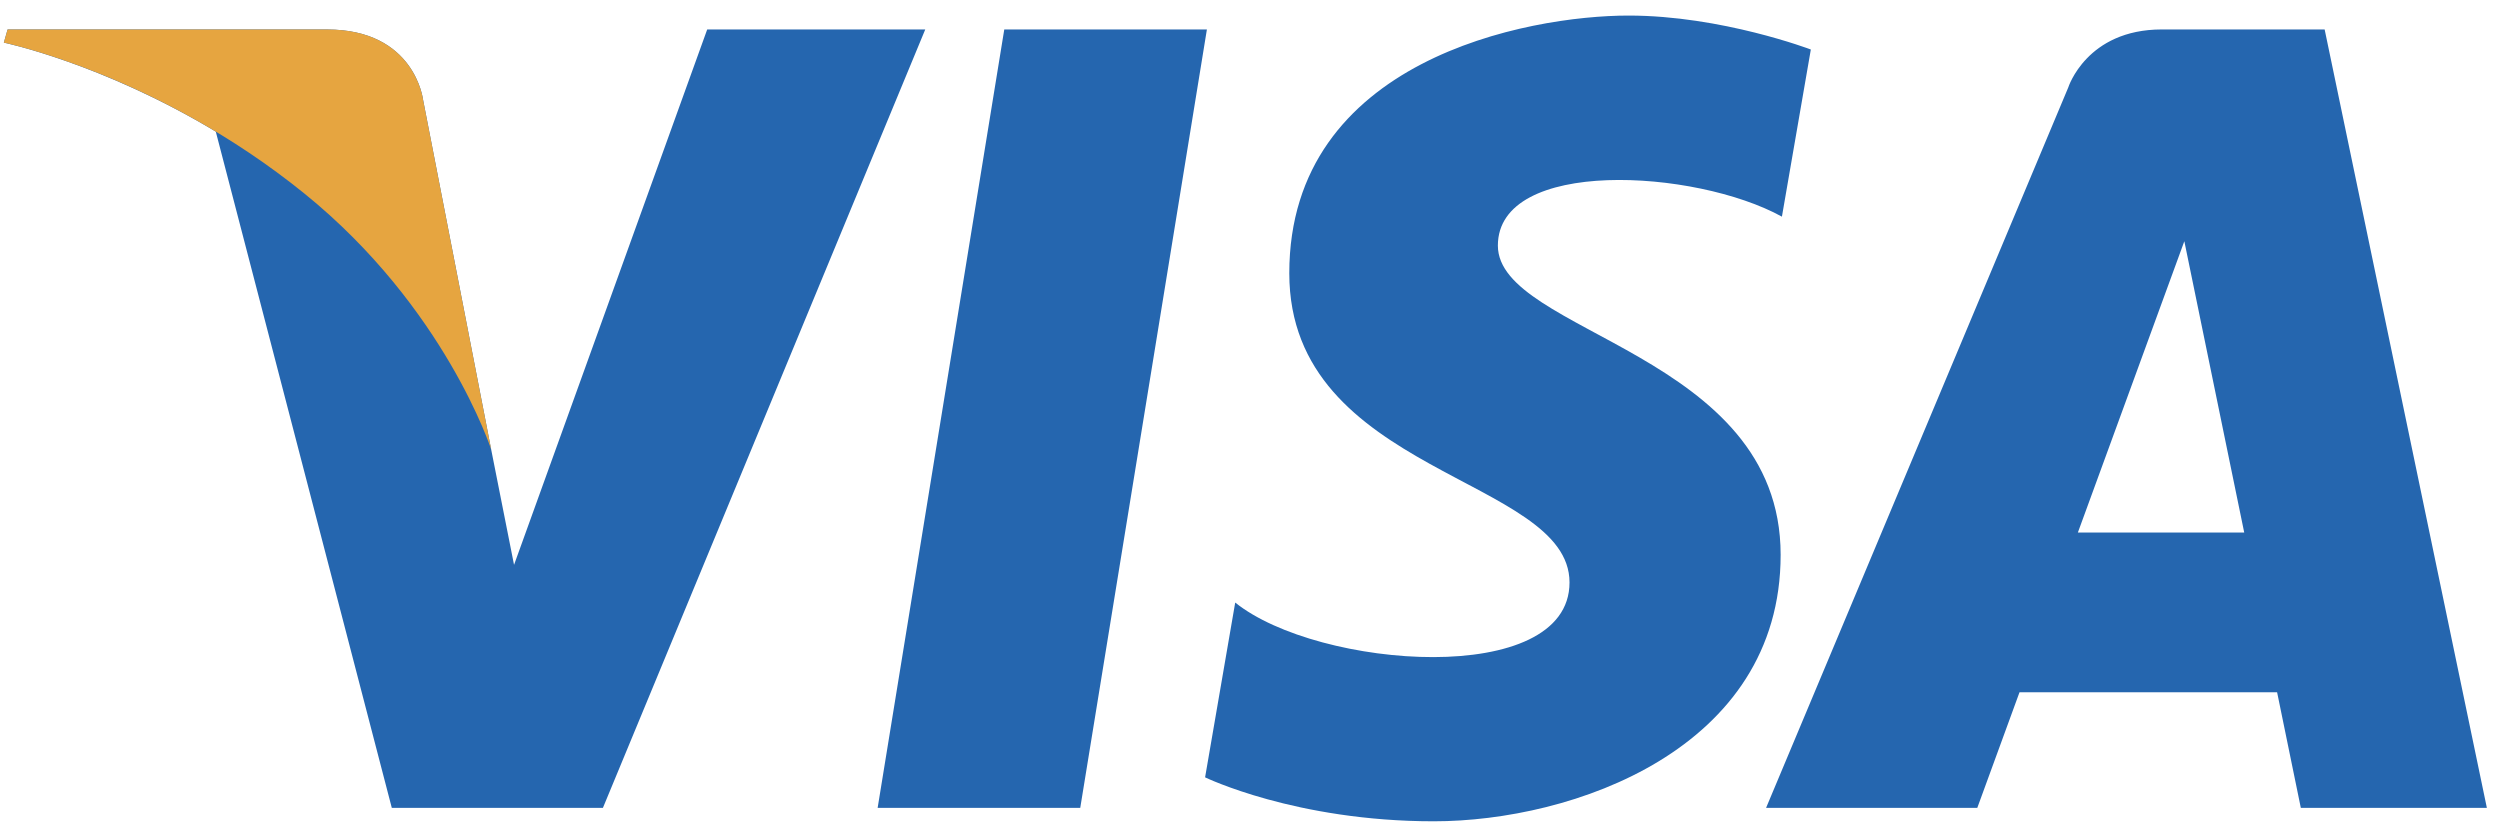
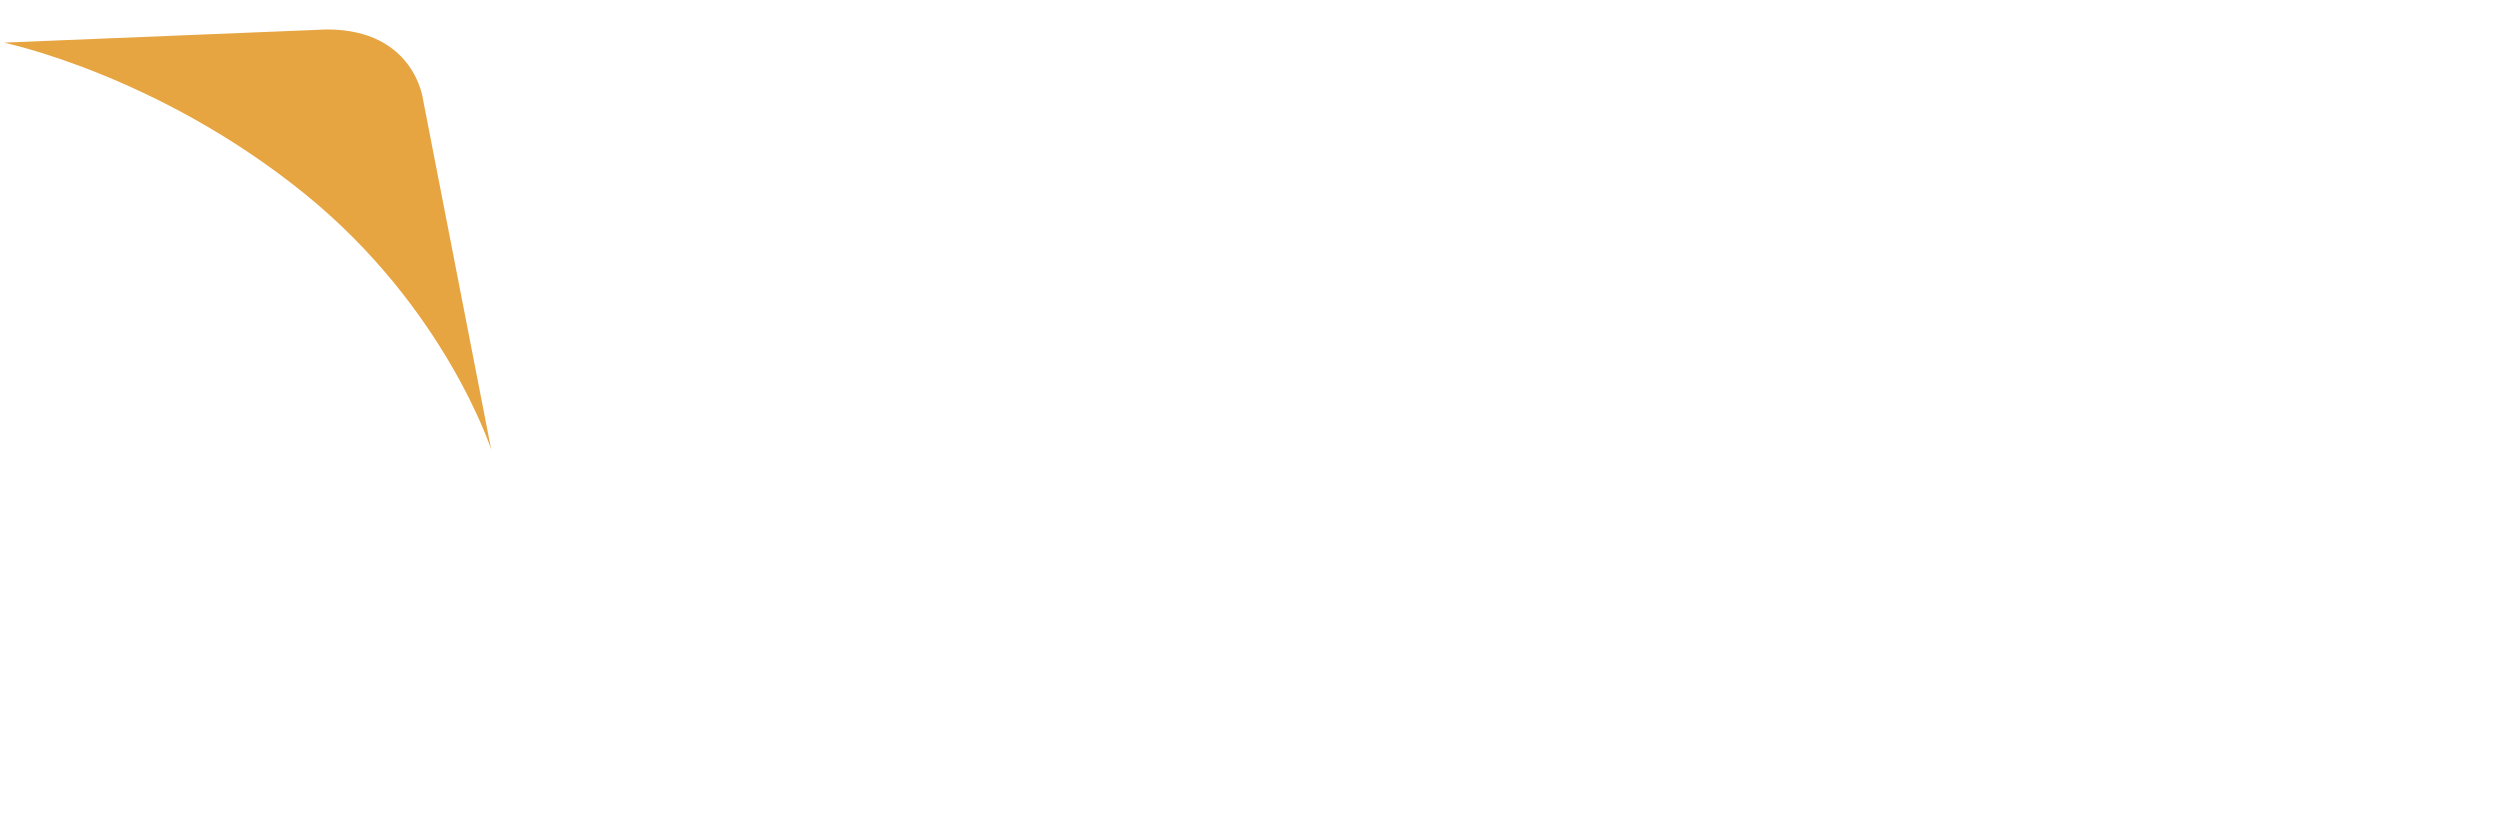
<svg xmlns="http://www.w3.org/2000/svg" width="141" height="47" viewBox="0 0 141 47" fill="none">
-   <path d="M60.926 45.563H49.499L56.641 1.662H68.069L60.926 45.563ZM39.886 1.662L28.992 31.858L27.703 25.355L27.704 25.358L23.859 5.615C23.859 5.615 23.394 1.662 18.438 1.662H0.428L0.217 2.405C0.217 2.405 5.724 3.552 12.17 7.423L22.098 45.565H34.004L52.184 1.662H39.886ZM129.766 45.563H140.259L131.11 1.661H121.925C117.683 1.661 116.65 4.933 116.65 4.933L99.607 45.563H111.519L113.901 39.042H128.428L129.766 45.563ZM117.192 30.034L123.196 13.605L126.574 30.034H117.192ZM100.5 12.219L102.131 2.792C102.131 2.792 97.099 0.878 91.853 0.878C86.183 0.878 72.716 3.357 72.716 15.411C72.716 26.753 88.521 26.894 88.521 32.851C88.521 38.809 74.345 37.741 69.666 33.984L67.967 43.842C67.967 43.842 73.07 46.321 80.865 46.321C88.663 46.321 100.428 42.282 100.428 31.291C100.428 19.876 84.48 18.813 84.48 13.851C84.481 8.887 95.61 9.524 100.5 12.219Z" fill="#2566AF" />
-   <path d="M27.704 25.357L23.859 5.614C23.859 5.614 23.394 1.661 18.438 1.661H0.428L0.217 2.404C0.217 2.404 8.873 4.199 17.176 10.922C25.115 17.348 27.704 25.357 27.704 25.357Z" fill="#E6A540" />
+   <path d="M27.704 25.357L23.859 5.614C23.859 5.614 23.394 1.661 18.438 1.661L0.217 2.404C0.217 2.404 8.873 4.199 17.176 10.922C25.115 17.348 27.704 25.357 27.704 25.357Z" fill="#E6A540" />
</svg>